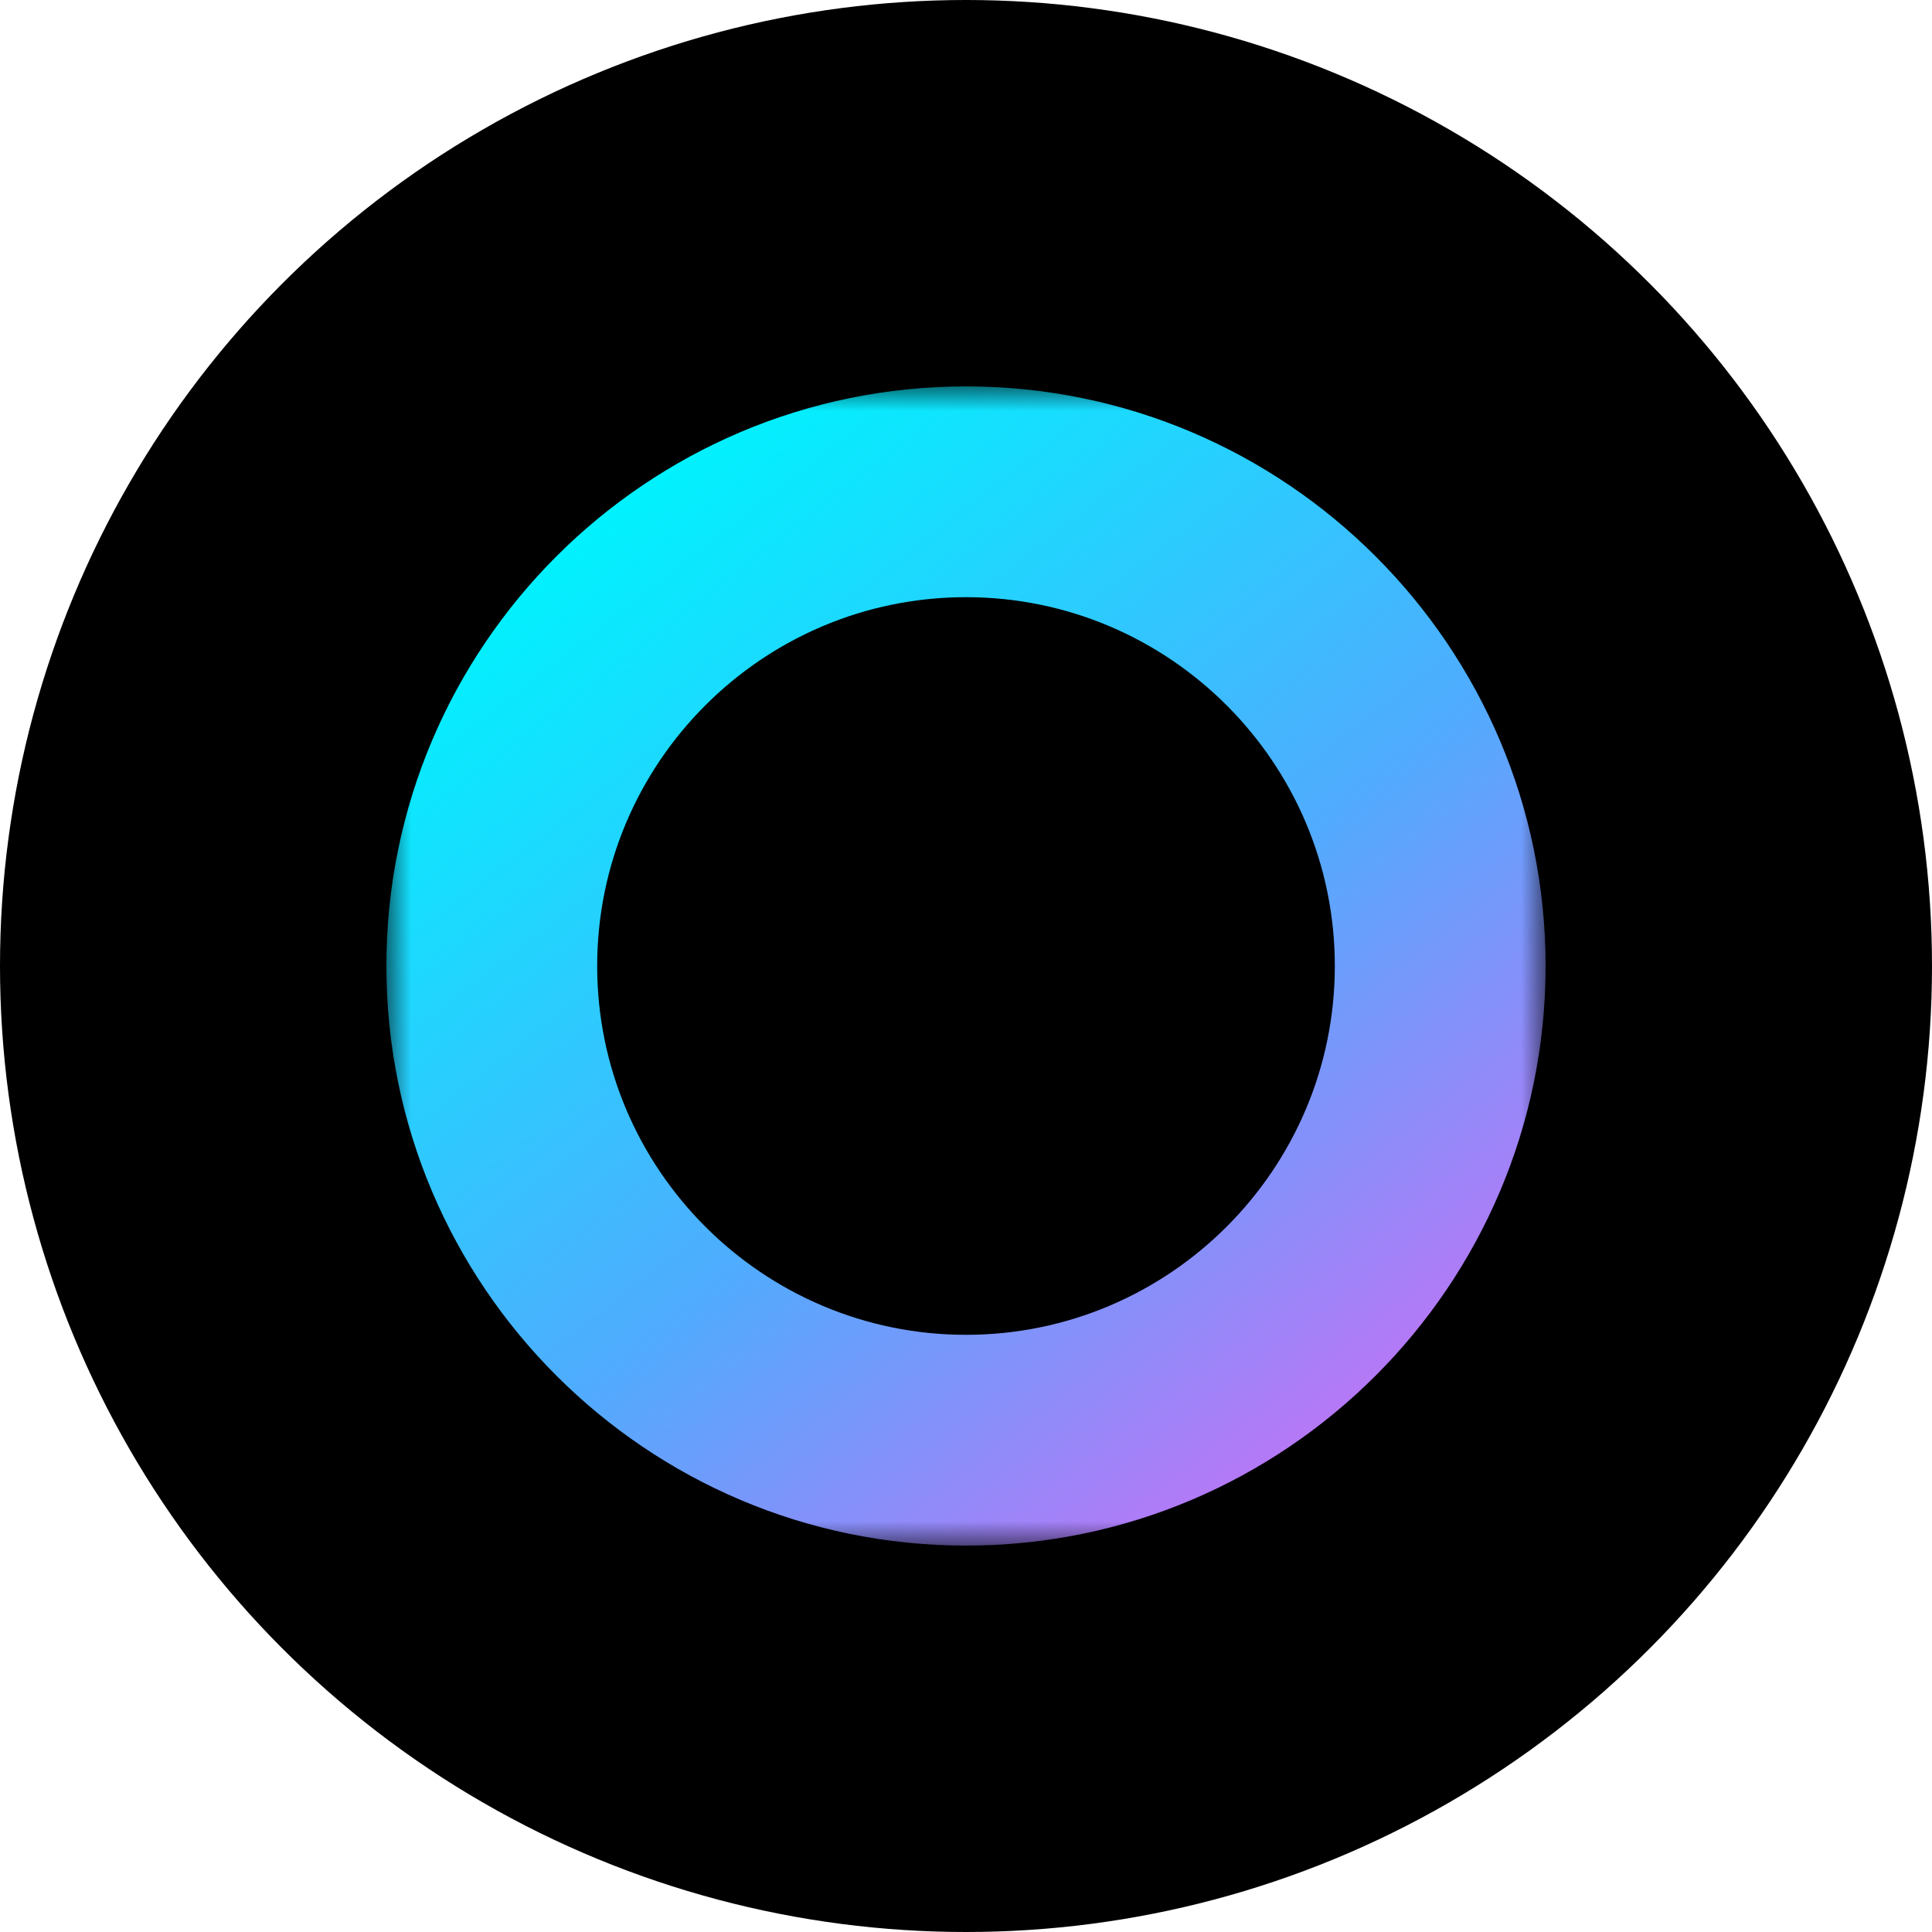
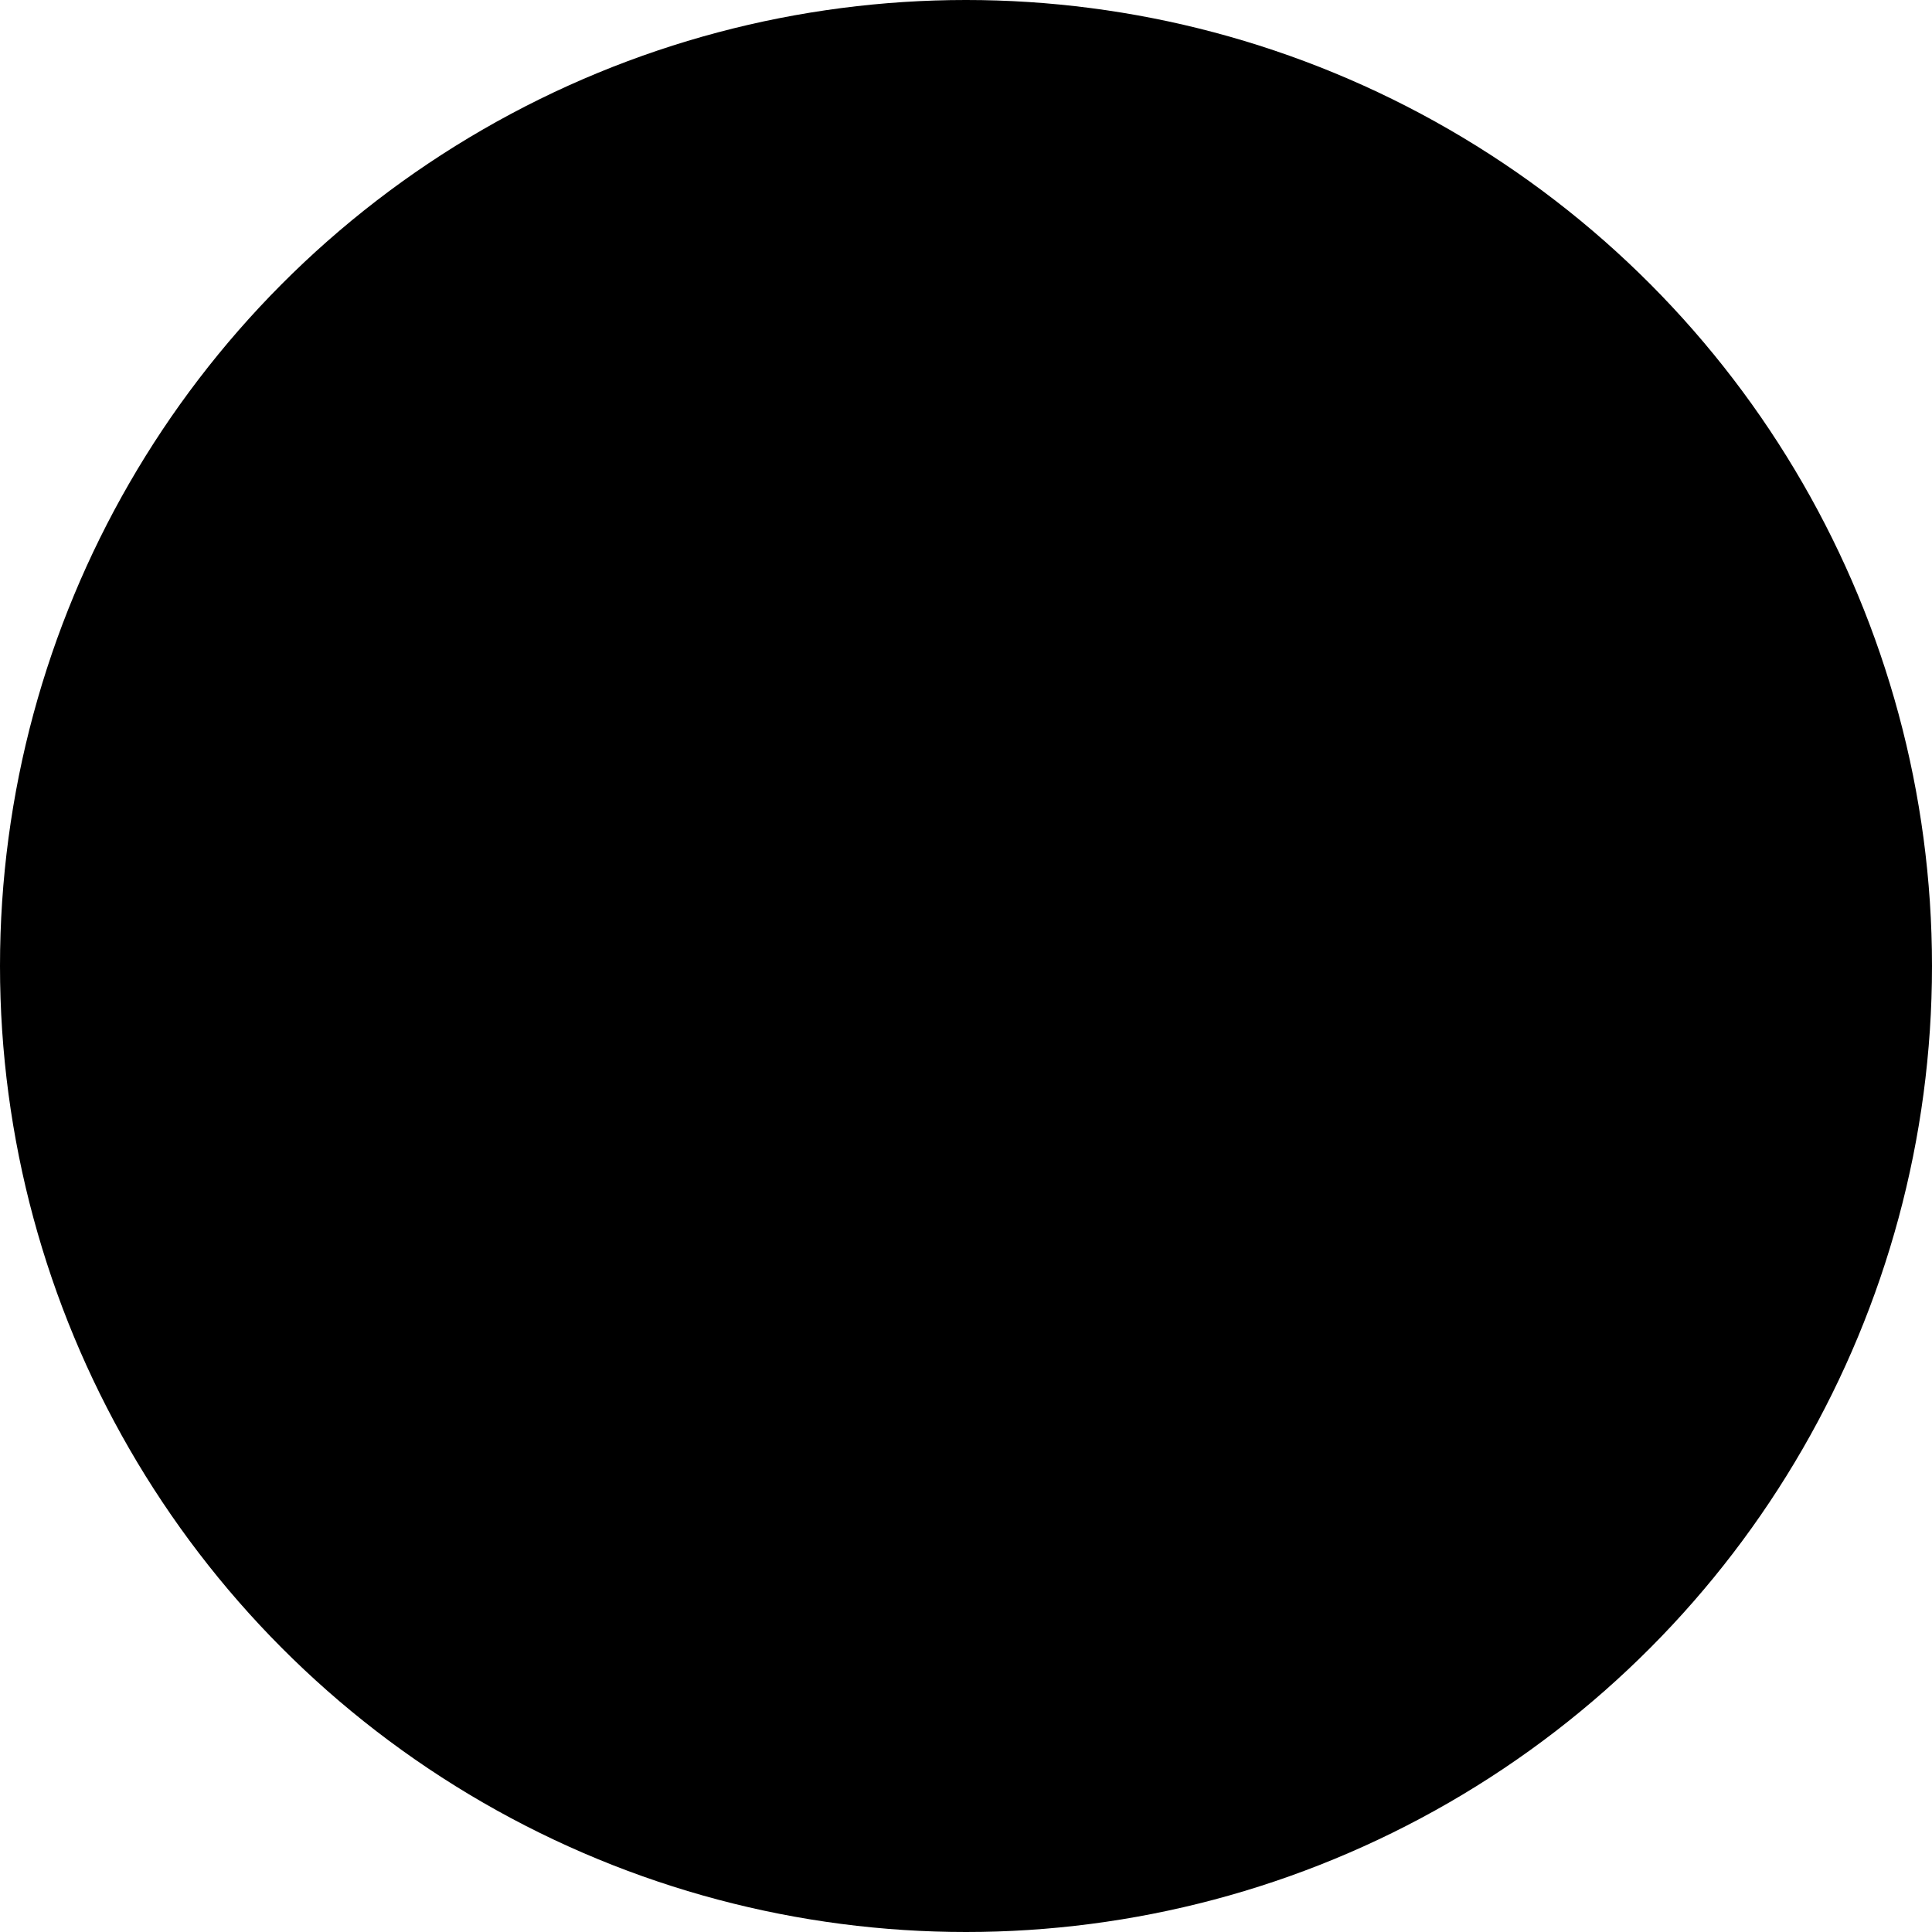
<svg xmlns="http://www.w3.org/2000/svg" width="40" height="40" fill="none">
  <circle cx="20" cy="20" r="20" fill="#000" />
  <g clip-path="url(#a)">
    <mask id="b" style="mask-type:luminance" maskUnits="userSpaceOnUse" x="8" y="8" width="24" height="24">
      <path d="M32 8H8v24h24V8Z" fill="#fff" />
    </mask>
    <g mask="url(#b)">
      <path d="M20 32c-6.616 0-12-5.384-12-12S13.384 8 20 8s12 5.384 12 12-5.384 12-12 12Zm0-19.636c-4.21 0-7.636 3.425-7.636 7.636 0 4.21 3.425 7.636 7.636 7.636 4.21 0 7.636-3.425 7.636-7.636 0-4.21-3.425-7.636-7.636-7.636Z" fill="url(#c)" />
    </g>
  </g>
  <defs>
    <linearGradient id="c" x1="11.21" y1="11.537" x2="27.253" y2="32.237" gradientUnits="userSpaceOnUse">
      <stop stop-color="#00F2FE" />
      <stop offset=".535" stop-color="#4FACFE" />
      <stop offset=".975" stop-color="#C471F5" />
    </linearGradient>
    <clipPath id="a">
-       <path fill="#fff" transform="translate(8 8)" d="M0 0h24v24H0z" />
-     </clipPath>
+       </clipPath>
  </defs>
</svg>